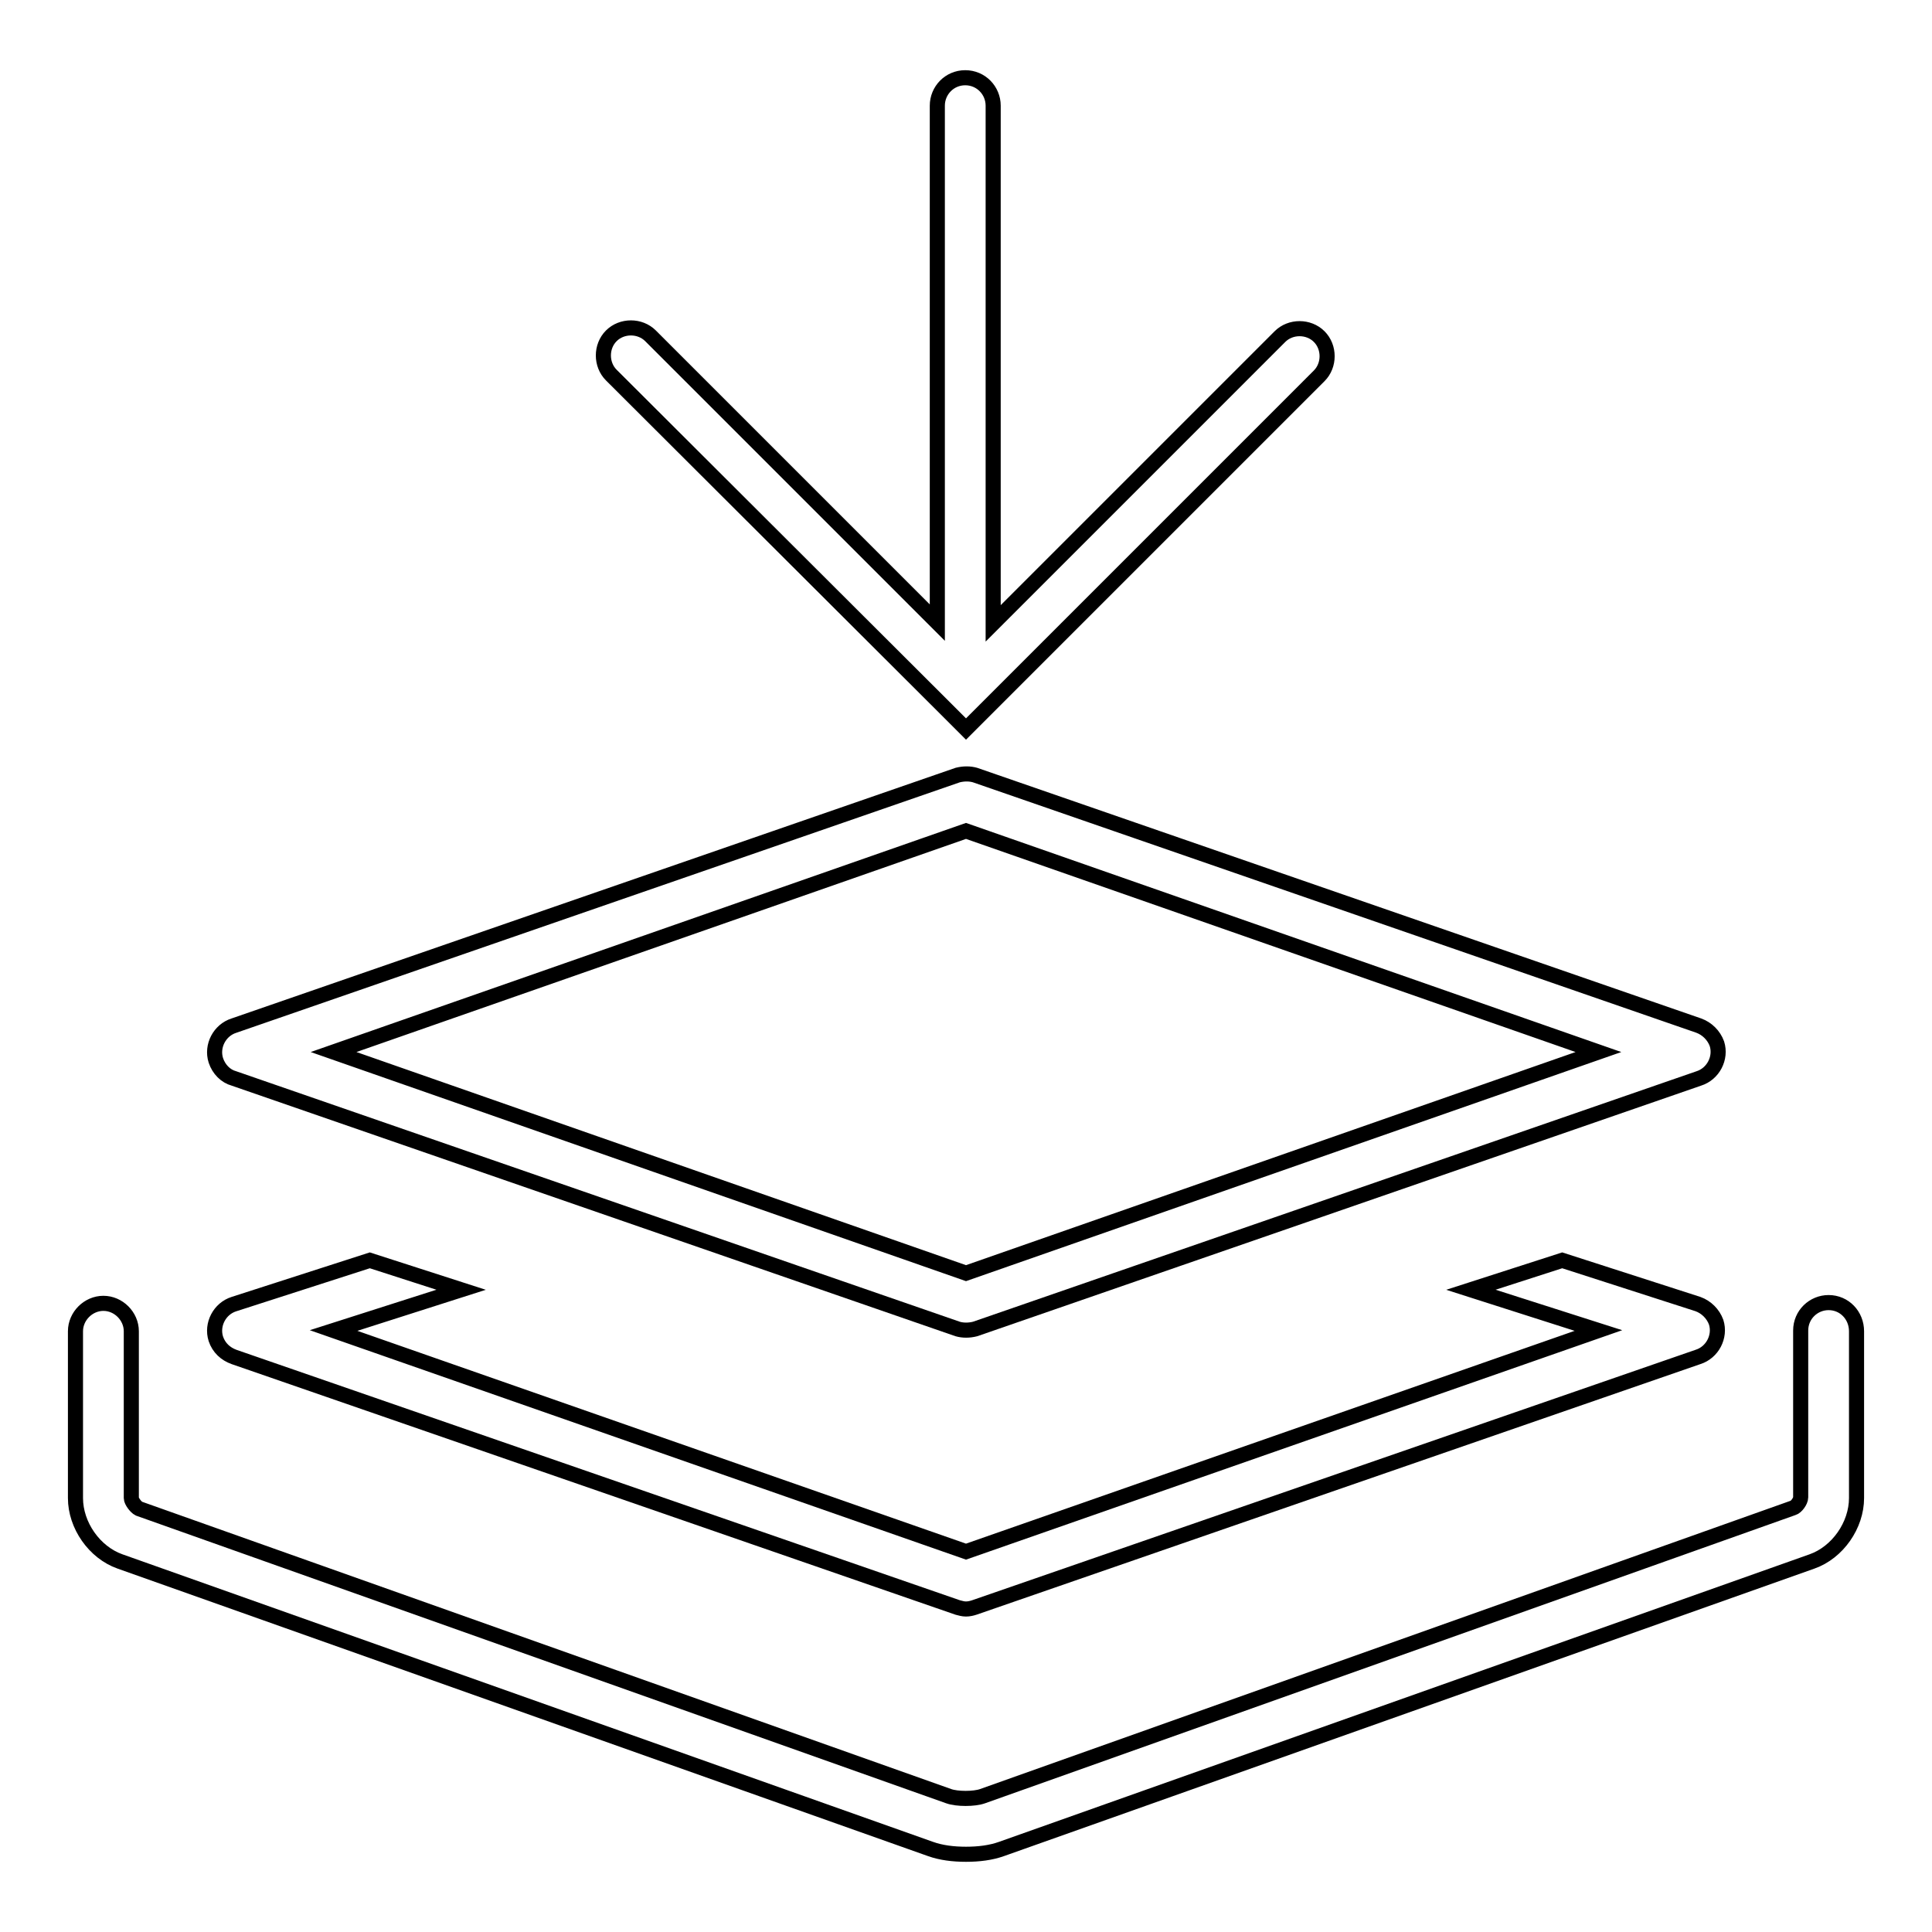
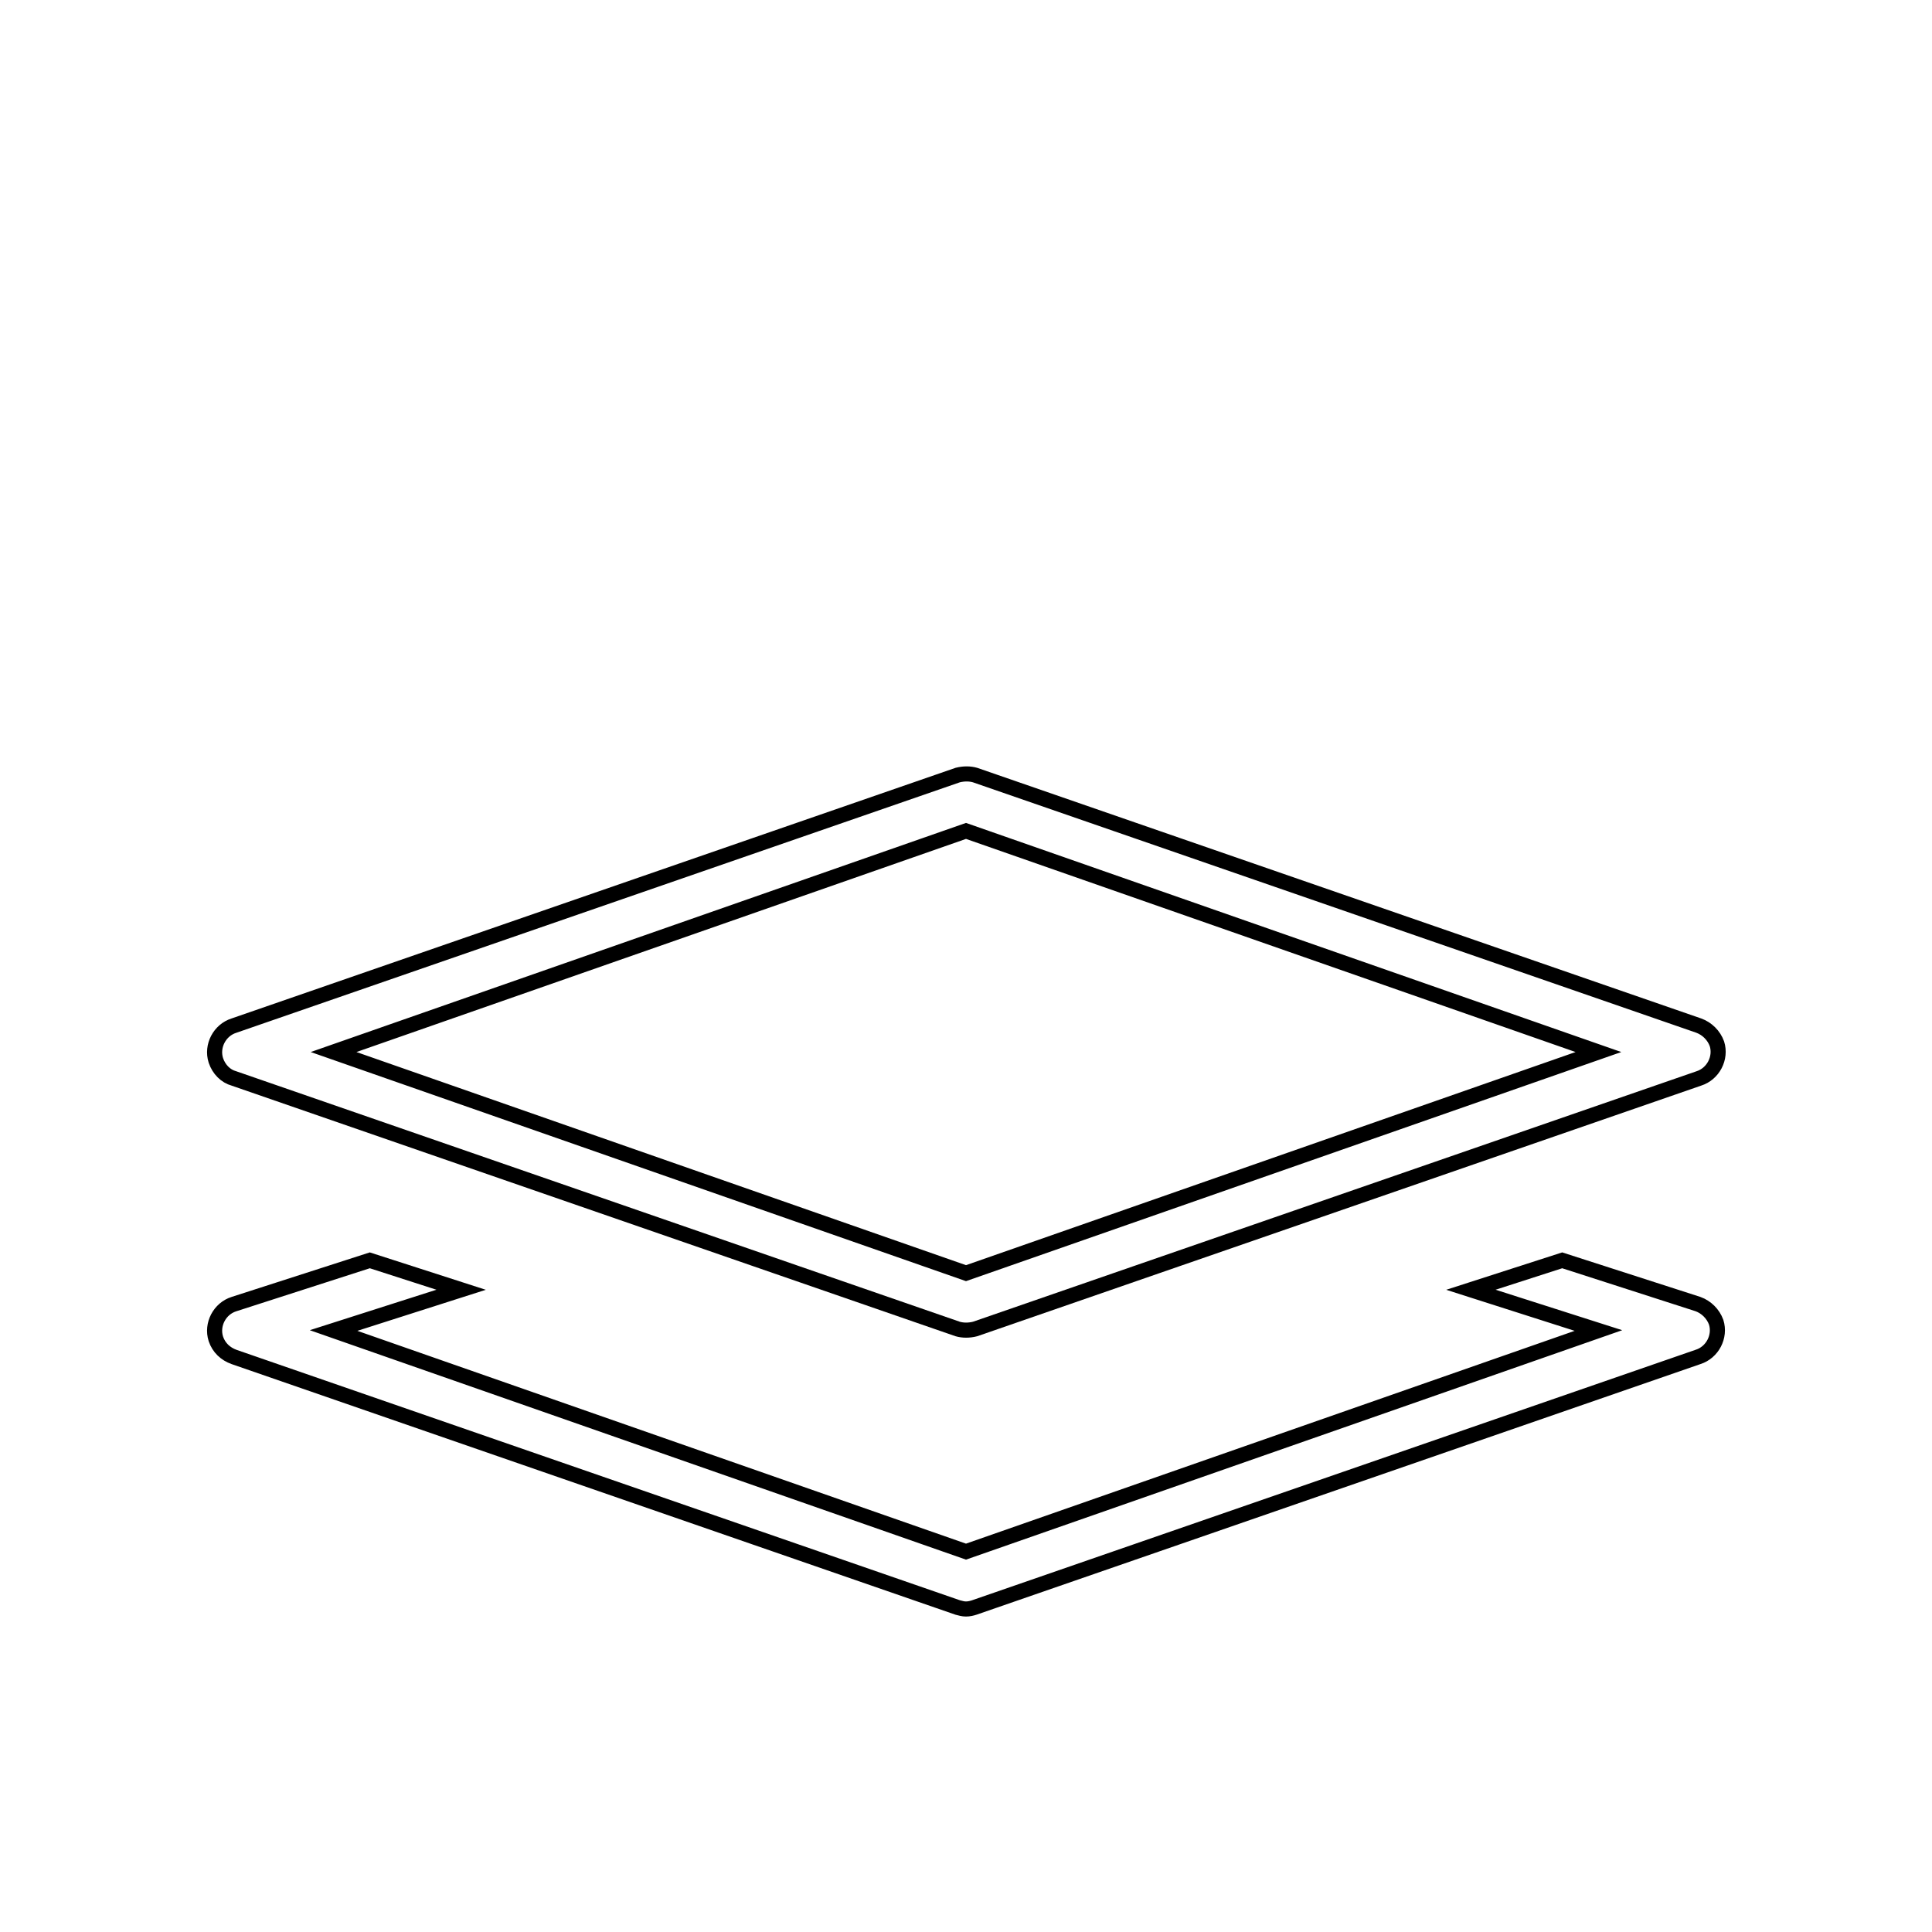
<svg xmlns="http://www.w3.org/2000/svg" version="1.1" x="0px" y="0px" viewBox="0 0 256 256" enable-background="new 0 0 256 256" xml:space="preserve">
  <g>
-     <path stroke-width="2" fill-opacity="0" stroke="#000000" d="M242.3,172.6c-2,0-3.7,1.6-3.7,3.7v22.1c0,0.5-0.6,1.3-1,1.4L130.2,238c-1.1,0.4-3.4,0.4-4.5,0L18.4,199.9 c-0.4-0.2-1-1-1-1.4v-22.1c0-2-1.7-3.7-3.7-3.7c-2,0-3.7,1.7-3.7,3.7v22.1c0,3.6,2.5,7.2,5.9,8.4l107.4,38.1c1.4,0.5,3,0.7,4.7,0.7 c1.7,0,3.3-0.2,4.7-0.7l107.4-38.1c3.4-1.2,5.9-4.8,5.9-8.4v-22.1C246,174.3,244.4,172.6,242.3,172.6L242.3,172.6z M125.4,94 l0.1,0.1l2.5,2.5l2.5-2.5l0.1-0.1l44.2-44.2c1.4-1.4,1.4-3.8,0-5.2c-1.4-1.4-3.8-1.4-5.2,0l-38,38V14c0-2-1.6-3.7-3.7-3.7 s-3.7,1.7-3.7,3.7v68.5l-38-38c-1.4-1.4-3.8-1.4-5.2,0c-1.4,1.4-1.4,3.8,0,5.2l0,0L125.4,94z" />
    <path stroke-width="2" fill-opacity="0" stroke="#000000" d="M31,142.9l95.9,33.2c0.7,0.2,1.5,0.2,2.3,0l95.9-33.2c1.9-0.6,3-2.7,2.4-4.6c-0.4-1.1-1.3-2-2.4-2.4 l-95.9-33.2c-0.7-0.2-1.5-0.2-2.3,0L31,135.9c-1.9,0.6-3,2.7-2.4,4.6C29,141.7,29.9,142.6,31,142.9z M128,110.1l83.8,29.3 L128,168.7l-83.8-29.3L128,110.1L128,110.1z" />
    <path stroke-width="2" fill-opacity="0" stroke="#000000" d="M31,179.8l95.9,33.2c0.4,0.1,0.7,0.2,1.1,0.2c0.4,0,0.8-0.1,1.1-0.2l95.9-33.2c1.9-0.6,3-2.7,2.4-4.6 c-0.4-1.1-1.3-2-2.4-2.4l-18-5.8l-12.1,3.9l16.9,5.4L128,205.6l-83.8-29.3l16.9-5.4L49,167l-18,5.8c-1.9,0.6-3,2.7-2.4,4.6 C29,178.6,29.9,179.4,31,179.8z" />
  </g>
</svg>